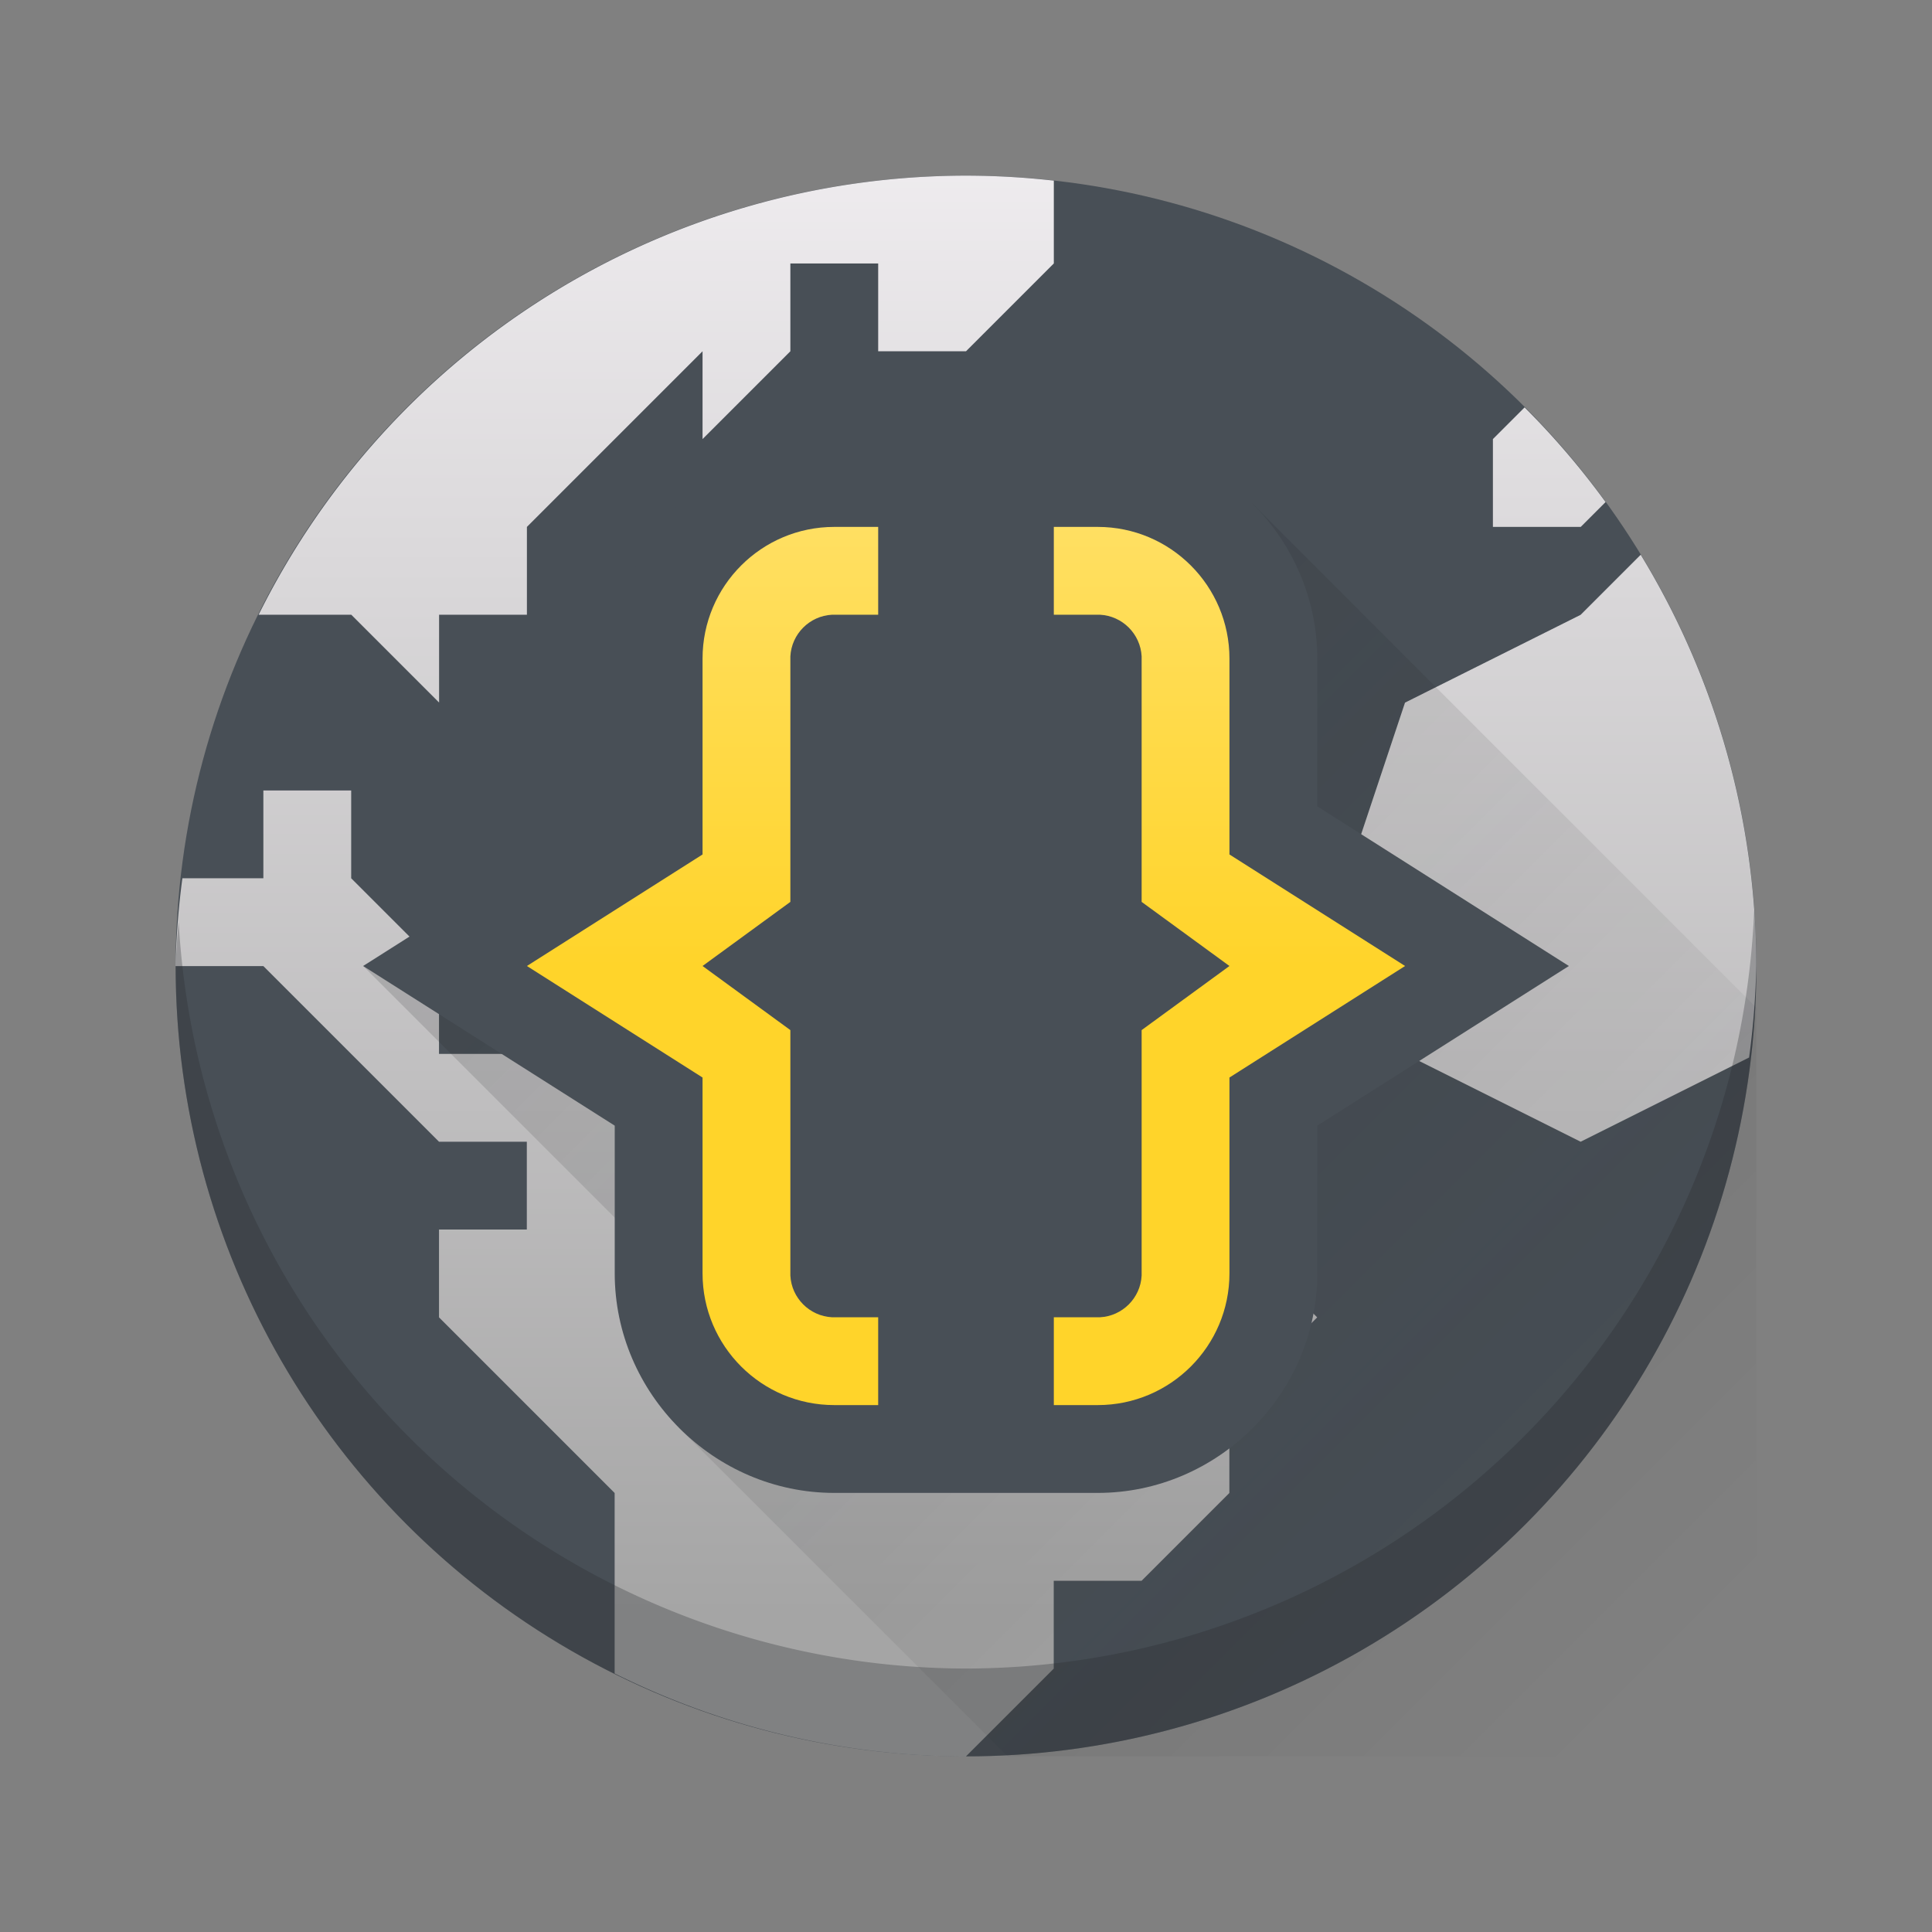
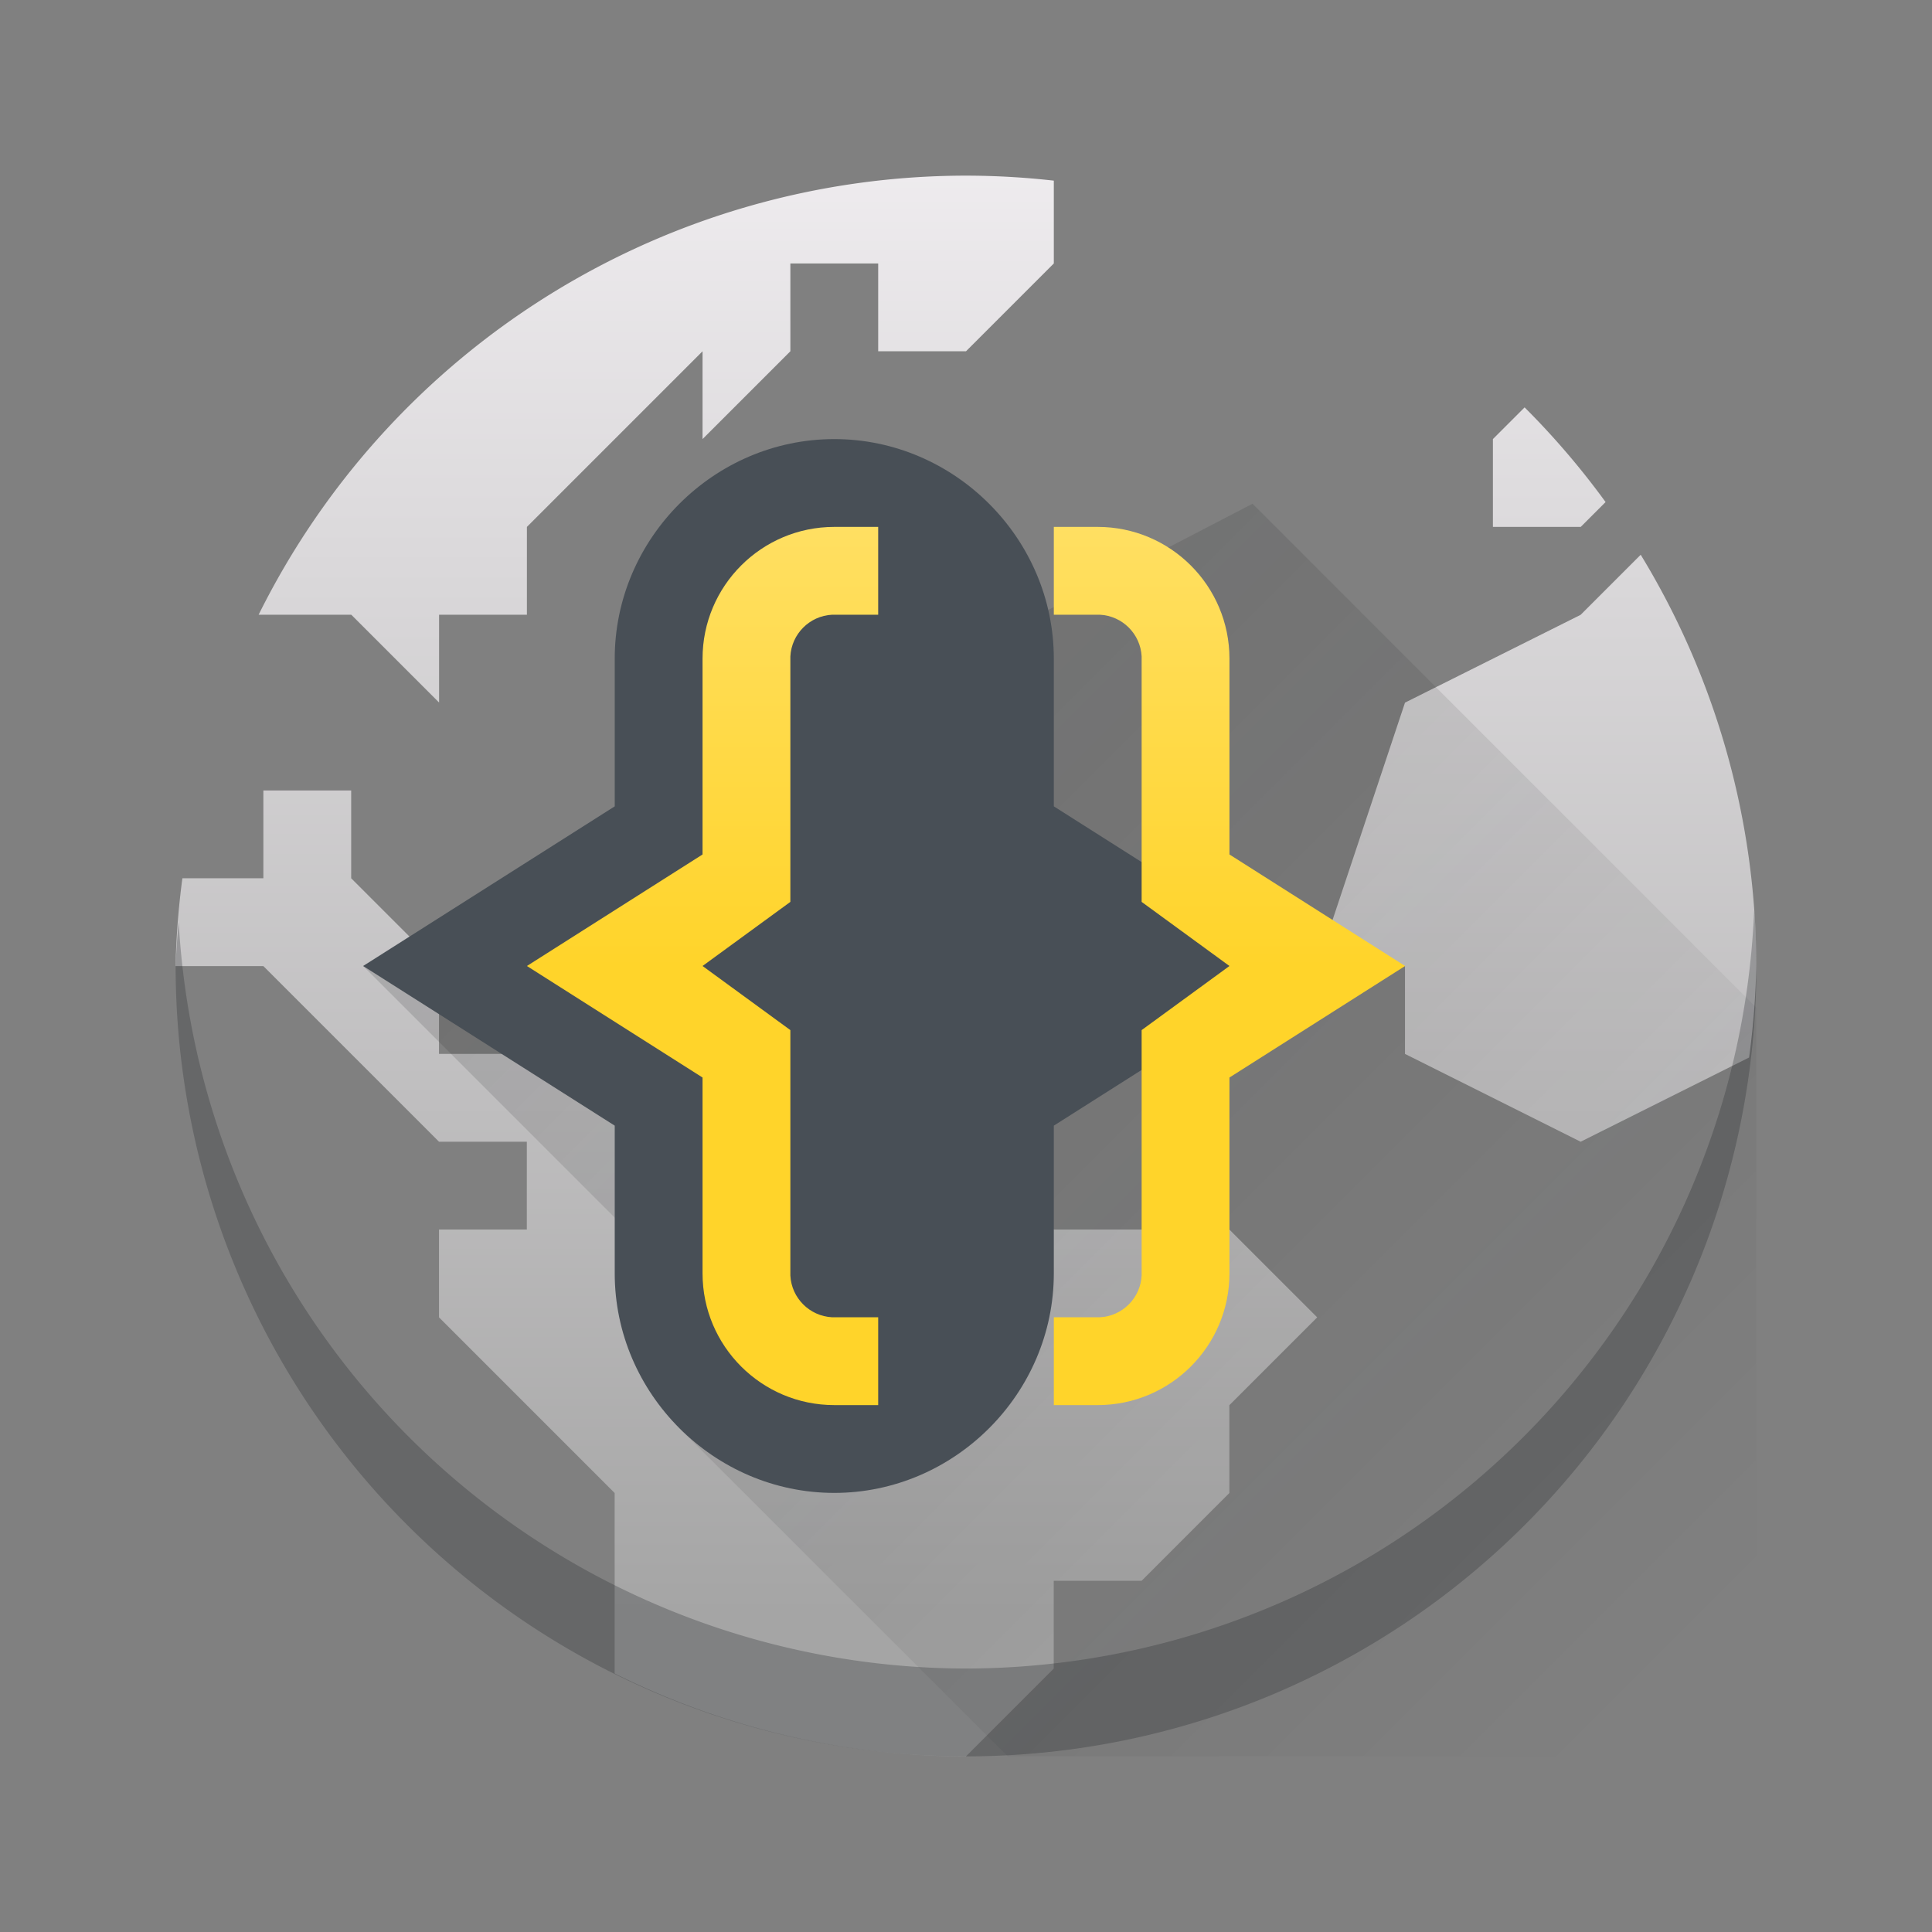
<svg xmlns="http://www.w3.org/2000/svg" height="22" width="22">
  <rect width="100%" height="100%" fill="#808080" stroke="none" />
  <linearGradient id="a" gradientUnits="userSpaceOnUse" x1="24.018" x2="24.018" y1="18.383" y2=".383">
    <stop offset="0" stop-color="#a5a5a5" />
    <stop offset="1" stop-color="#f5f2f5" />
  </linearGradient>
  <linearGradient id="b" gradientUnits="userSpaceOnUse" x1="6" x2="6" y1="11" y2="6">
    <stop offset="0" stop-color="#ffd42a" />
    <stop offset="1" stop-color="#ffdf62" />
  </linearGradient>
  <linearGradient id="c" gradientUnits="userSpaceOnUse" x1="4" x2="18" y1="6" y2="20">
    <stop offset="0" stop-color="#292c2f" />
    <stop offset="1" stop-opacity="0" />
  </linearGradient>
-   <circle cx="11" cy="11" fill="#484f56" r="9" />
  <path d="m11 2a9 9 0 0 0 -8.055 5h1.055l1 1v-1h1v-1l2-2v1l1-1v-1h1v1h1l1-1v-.943a9 9 0 0 0 -1-.057zm6.361 2.639-.361.361v1h1l.283-.283a9 9 0 0 0 -.922-1.078zm1.322 1.678-.684.684-2 1-1 3h1v1l2 1 1.918-.959a9 9 0 0 0 .082-1.041 9 9 0 0 0 -1.316-4.684zm-15.684 2.684v1h-.922a9 9 0 0 0 -.078 1h1l2 2h1v1h-1v1l2 2v2.055a9 9 0 0 0 4 .945l1-1v-1h1l1-1v-1l1-1-1-1h-2l-1-1h-1l-1-1h-2v-1l-1 1h-1v-1l-1-1v-1z" fill="url(#a)" stroke-linejoin="round" stroke-width="2" />
  <path d="m19.975 10.359a9 9 0 0 1 -8.975 8.641 9 9 0 0 1 -8.965-8.5 9 9 0 0 0 -.035.5 9 9 0 0 0 9 9 9 9 0 0 0 9-9 9 9 0 0 0 -.025-.641z" fill="#292c2f" opacity=".3" stroke-linejoin="round" stroke-width="2" />
  <path d="m4.135 11 2.865 2.865.736 2.398 3.738 3.736h8.525v-8.525l-5.736-5.738z" fill="url(#c)" opacity=".2" />
-   <path d="m9.5 5c-1.369 0-2.5 1.131-2.5 2.5v1.682l-2.865 1.818 2.865 1.818v1.682c0 1.369 1.131 2.5 2.5 2.5h3c1.369 0 2.5-1.131 2.5-2.5v-1.682l2.865-1.818-2.865-1.818v-1.682c0-1.369-1.131-2.5-2.5-2.5z" fill="#484f56" />
+   <path d="m9.5 5c-1.369 0-2.5 1.131-2.5 2.5v1.682l-2.865 1.818 2.865 1.818v1.682c0 1.369 1.131 2.5 2.5 2.5c1.369 0 2.5-1.131 2.5-2.5v-1.682l2.865-1.818-2.865-1.818v-1.682c0-1.369-1.131-2.5-2.5-2.5z" fill="#484f56" />
  <path d="m9.5 6c-.828 0-1.5.672-1.5 1.5v2.23l-2 1.27 2 1.27v2.23c0 .828.672 1.5 1.5 1.5h.5v-1h-.525c-.256-.013-.462-.219-.475-.475v-2.795l-1-.73 1-.73v-2.795c.013-.256.219-.462.475-.475h.525v-1zm2.5 0v1h.525c.256.013.462.219.475.475v2.795l1 .73-1 .73v2.795c-.013.256-.219.462-.475.475h-.525v1h.5c.828 0 1.5-.672 1.5-1.5v-2.23l2-1.27-2-1.27v-2.23c0-.828-.672-1.5-1.5-1.5z" fill="url(#b)" />
</svg>